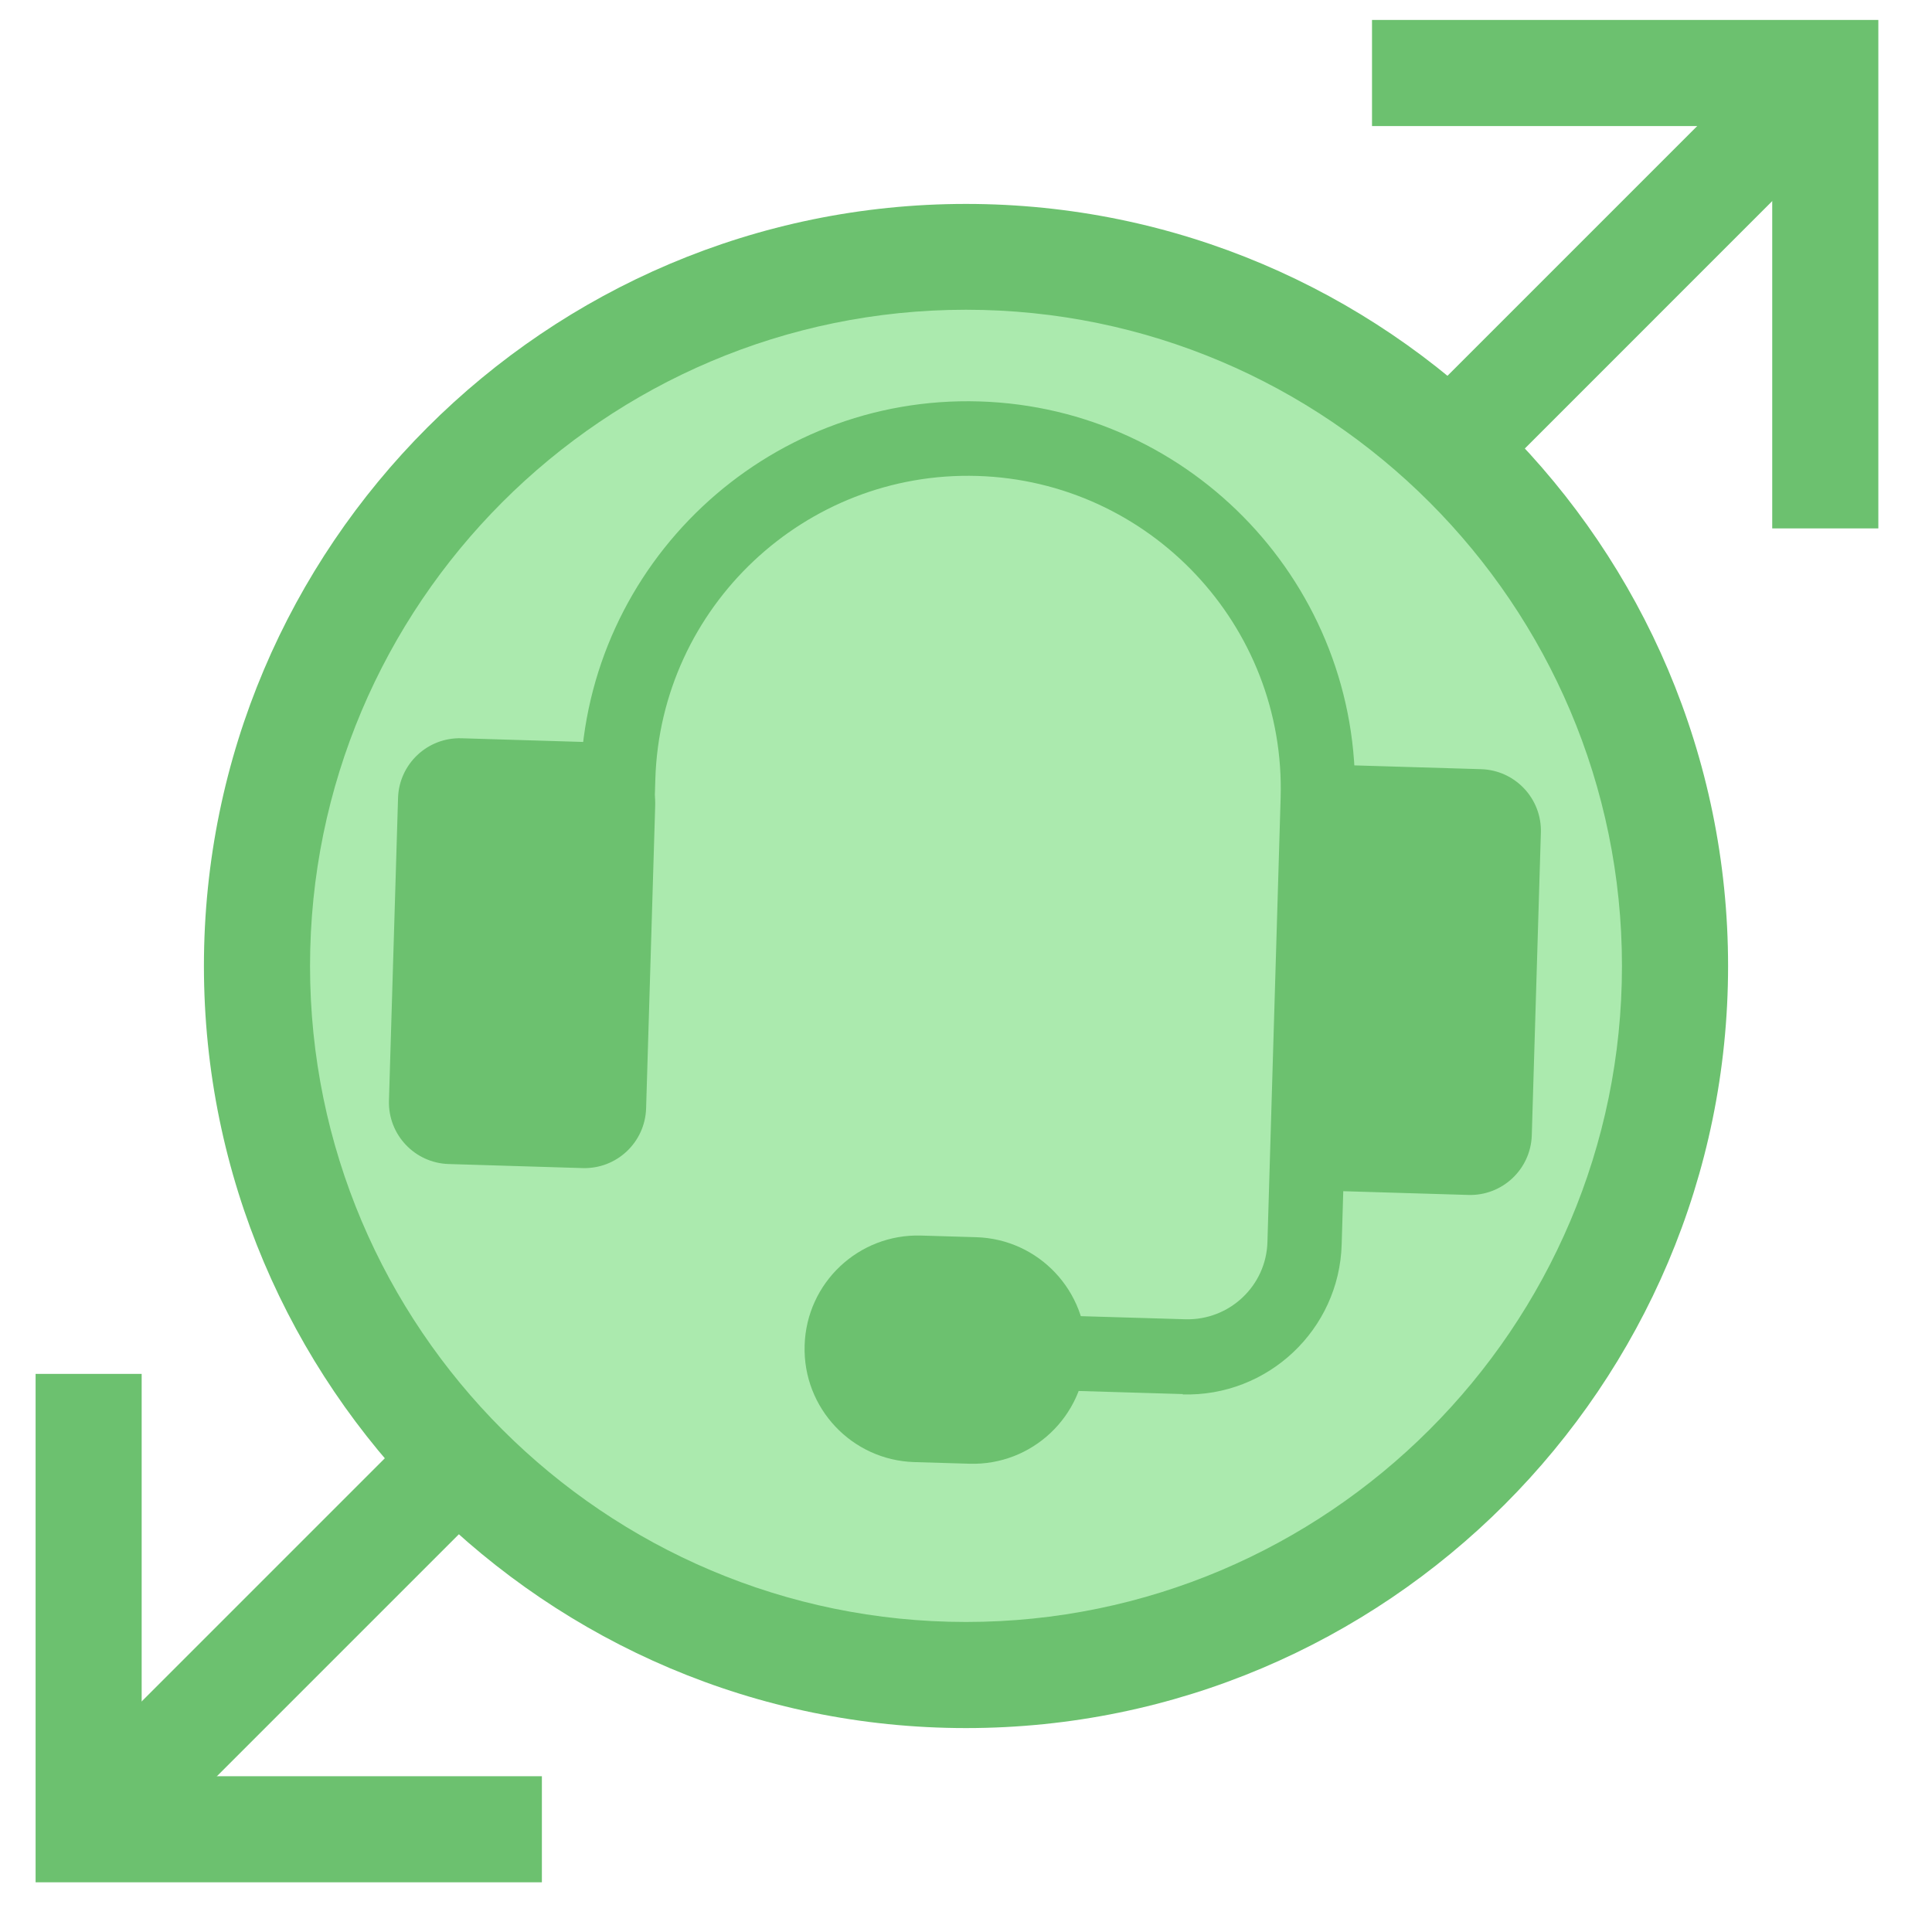
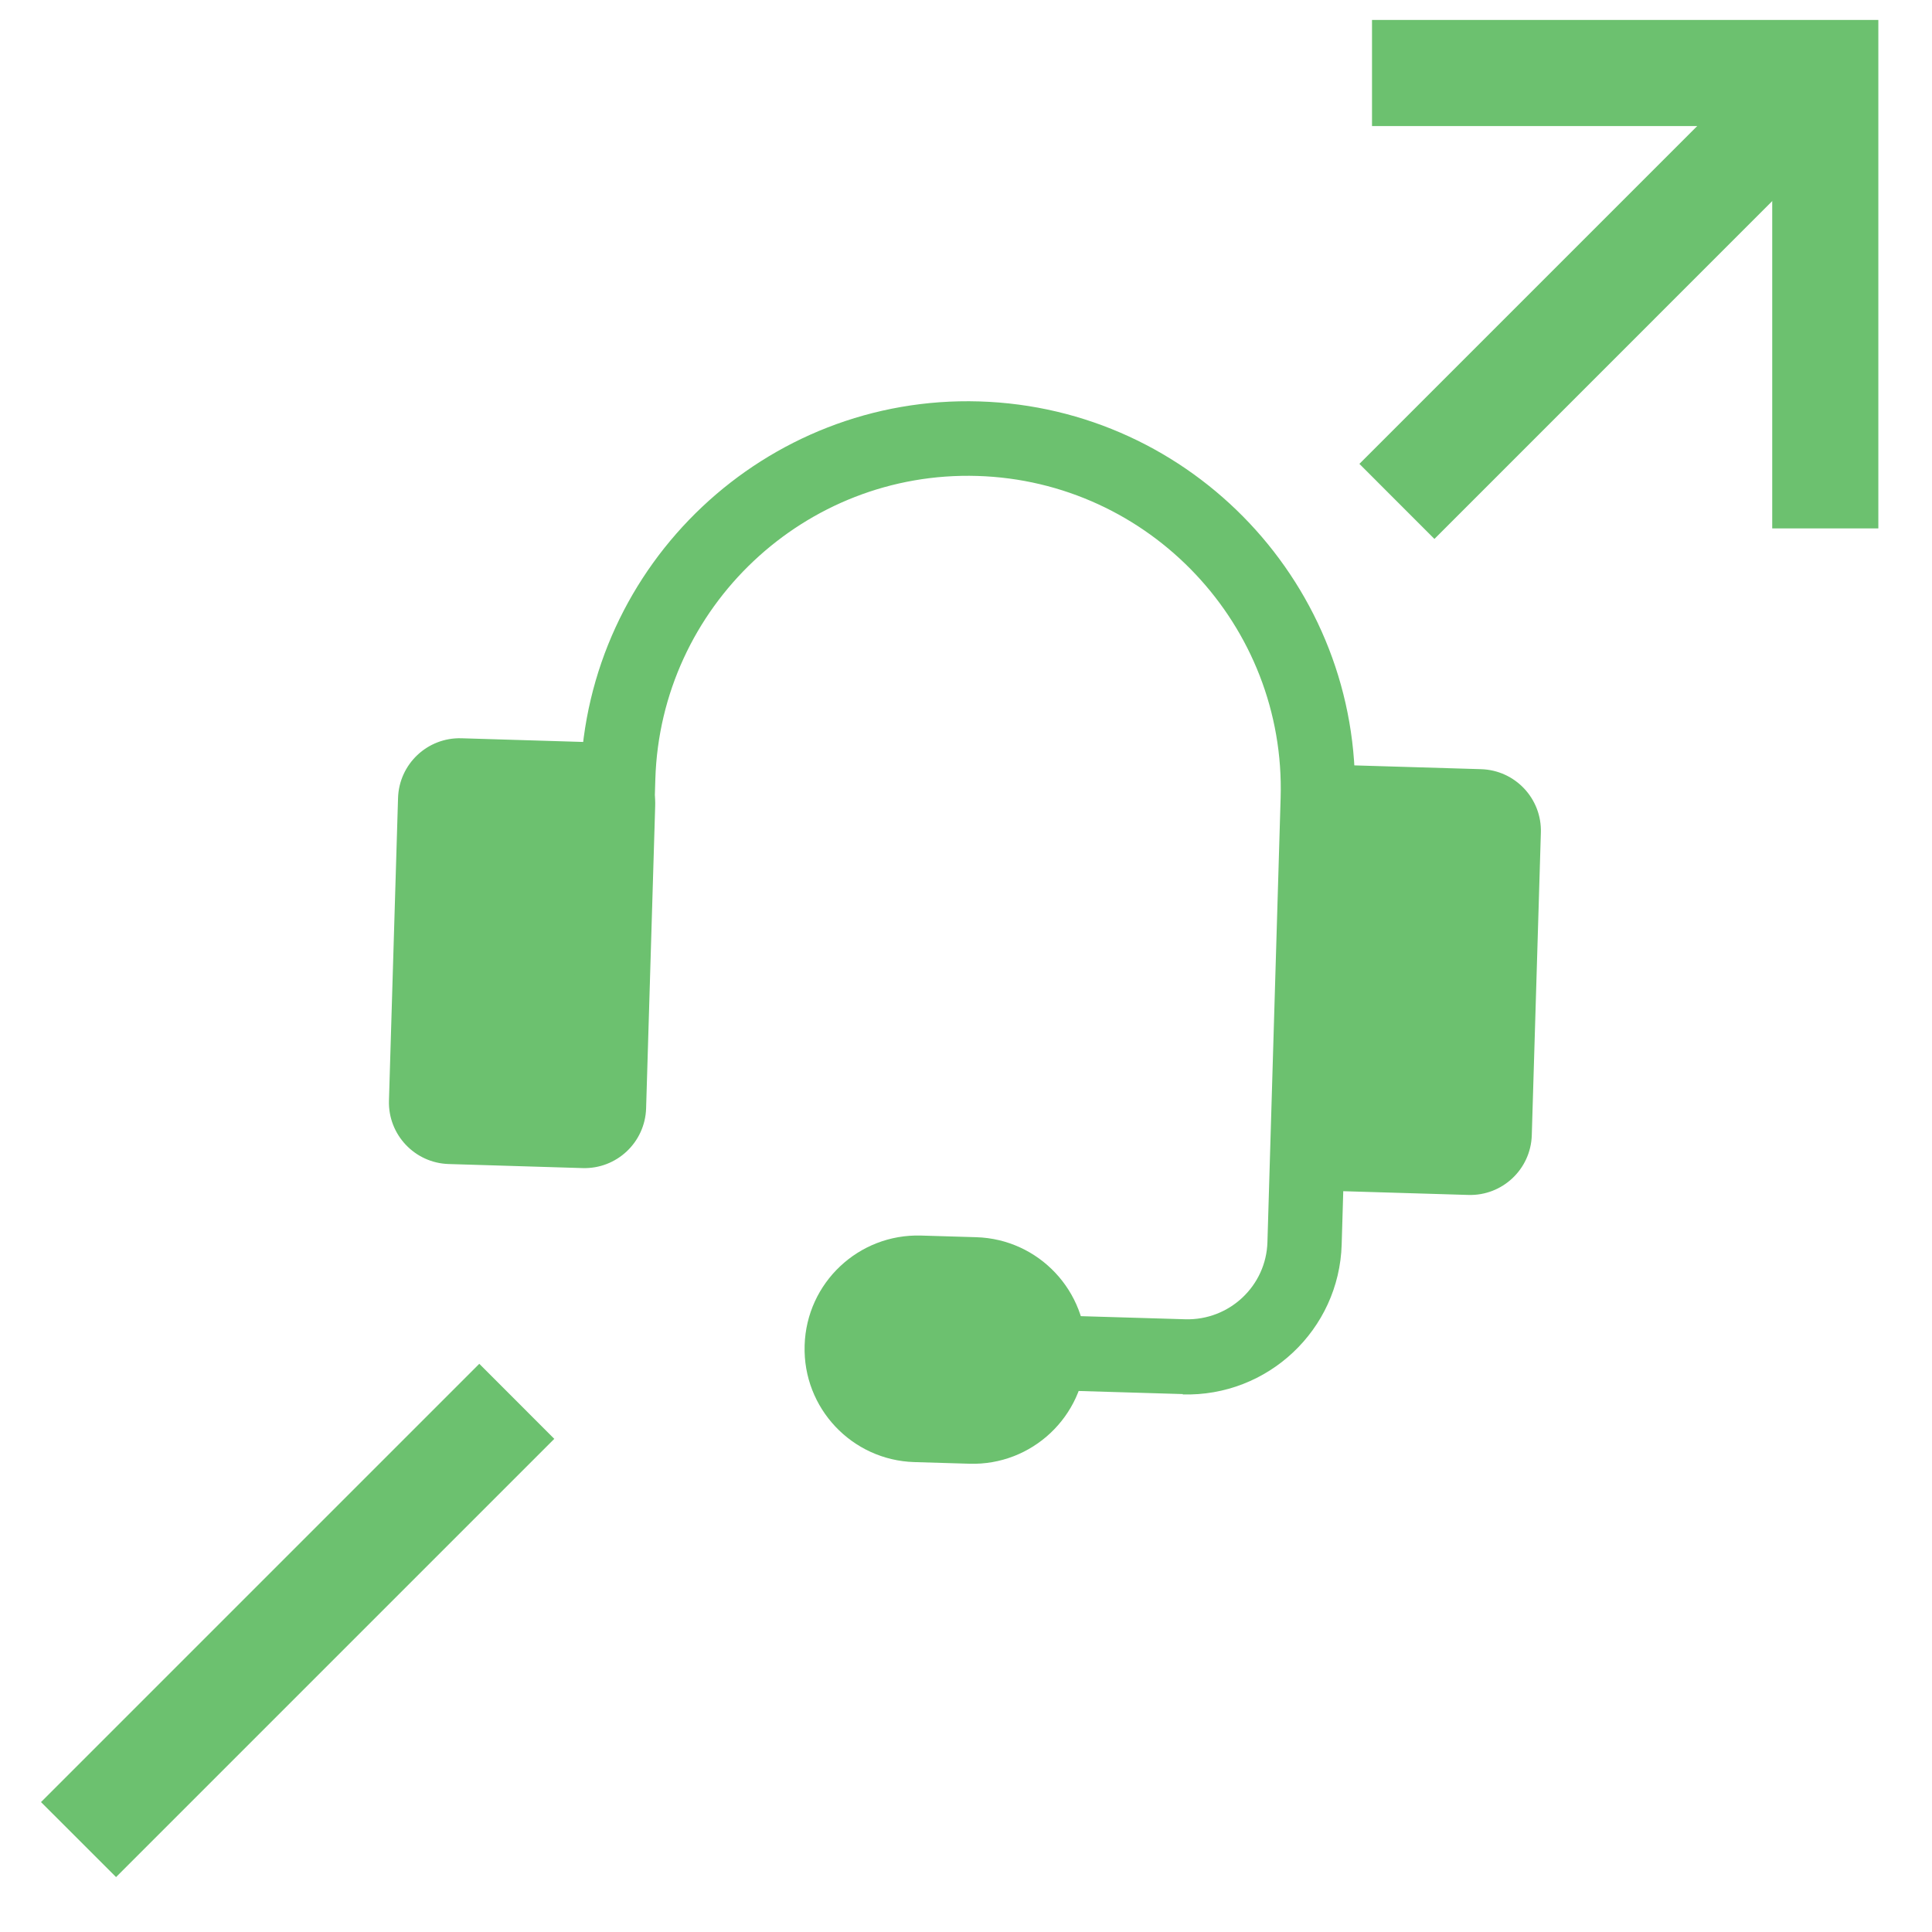
<svg xmlns="http://www.w3.org/2000/svg" width="40" height="40" viewBox="0 0 40 40" fill="none">
  <g clip-path="url(#clip0_1056_573)">
    <path d="M37.218 0.531L28.145 9.604L29.698 11.158L38.771 2.084L37.218 0.531Z" fill="#6CC16F" />
    <path d="M38.889 10.94H36.692V2.61H28.406V0.413H38.889V10.94Z" fill="#6CC16F" />
    <path d="M9.923 28.236L0.849 37.31L2.403 38.863L11.476 29.79L9.923 28.236Z" fill="#6CC16F" />
-     <path d="M11.219 38.971H0.737V28.445H2.933V36.775H11.219V38.971Z" fill="#6CC16F" />
-     <path d="M20 34.679C28.107 34.679 34.679 28.107 34.679 20C34.679 11.893 28.107 5.321 20 5.321C11.893 5.321 5.321 11.893 5.321 20C5.321 28.107 11.893 34.679 20 34.679Z" fill="#ABEAAE" />
-     <path d="M20 35.778C11.302 35.778 4.222 28.698 4.222 20C4.222 11.302 11.302 4.222 20 4.222C28.698 4.222 35.778 11.302 35.778 20C35.778 28.698 28.698 35.778 20 35.778ZM20 6.413C12.508 6.413 6.419 12.508 6.419 20C6.419 27.492 12.514 33.581 20 33.581C27.486 33.581 33.581 27.486 33.581 20C33.581 12.514 27.486 6.413 20 6.413Z" fill="#6CC16F" />
    <path d="M12.328 15.369L9.555 15.285C8.85 15.264 8.262 15.818 8.241 16.523L8.053 22.787C8.032 23.491 8.586 24.079 9.29 24.1L12.063 24.184C12.768 24.205 13.356 23.651 13.377 22.946L13.565 16.683C13.587 15.978 13.033 15.39 12.328 15.369Z" fill="#6CC16F" />
    <path d="M30.665 15.925L27.892 15.842C27.187 15.821 26.599 16.375 26.578 17.079L26.39 23.343C26.369 24.048 26.923 24.636 27.627 24.657L30.401 24.74C31.105 24.761 31.693 24.207 31.714 23.503L31.902 17.239C31.924 16.535 31.37 15.946 30.665 15.925Z" fill="#6CC16F" />
    <path d="M20.213 25.615L19.071 25.581C17.777 25.542 16.698 26.559 16.659 27.852L16.659 27.859C16.62 29.152 17.637 30.232 18.93 30.271L20.072 30.305C21.366 30.344 22.446 29.327 22.485 28.034L22.485 28.027C22.523 26.734 21.506 25.654 20.213 25.615Z" fill="#6CC16F" />
    <path d="M24.495 28.863L19.384 28.711L19.429 27.162L24.54 27.314C25.454 27.34 26.216 26.622 26.241 25.714L26.514 16.521C26.622 12.952 23.803 9.962 20.235 9.854C16.667 9.746 13.676 12.565 13.568 16.133L13.422 21.022L11.873 20.978L12.019 16.089C12.152 11.67 15.854 8.178 20.273 8.311C24.692 8.444 28.184 12.146 28.051 16.571L27.778 25.765C27.727 27.53 26.248 28.921 24.483 28.87L24.495 28.863Z" fill="#6CC16F" />
  </g>
  <defs>
    <clipPath id="clip0_1056_573">
      <rect width="40" height="40" fill="white" />
    </clipPath>
  </defs>
</svg>